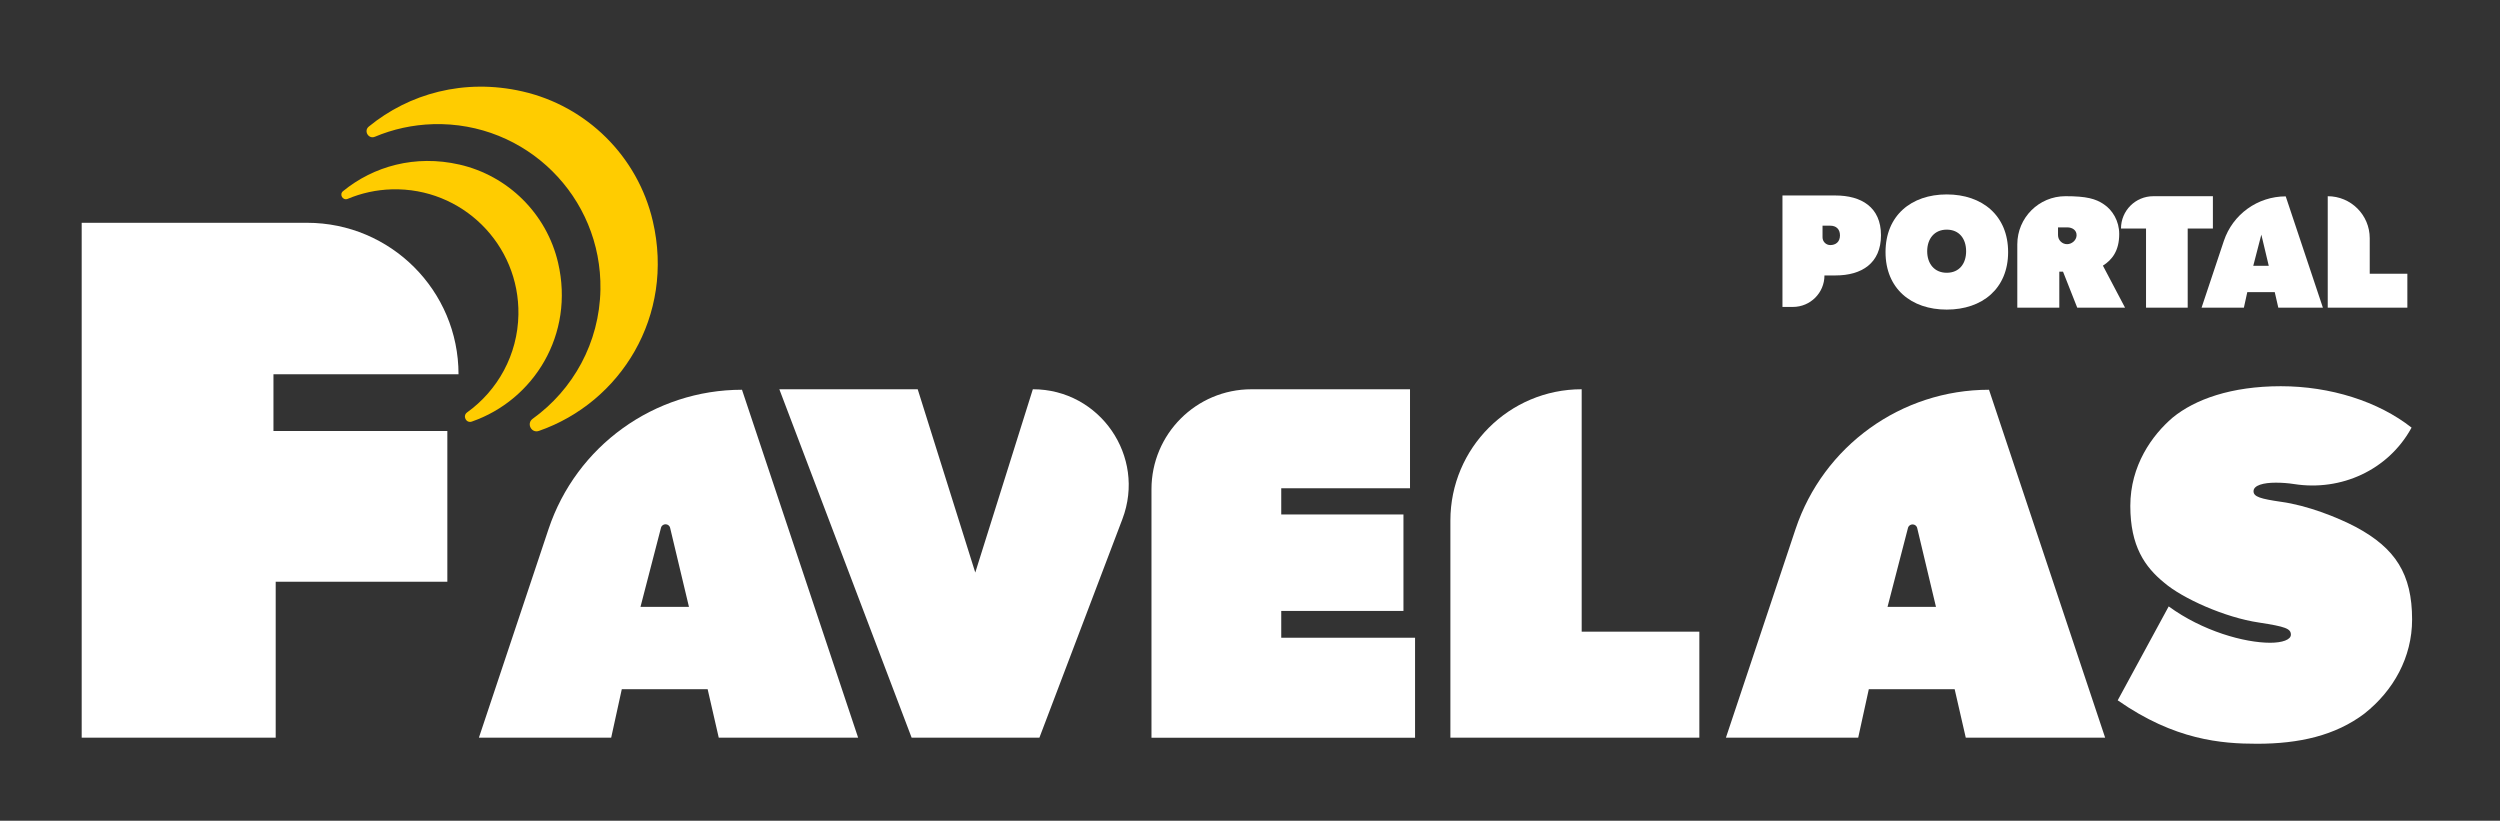
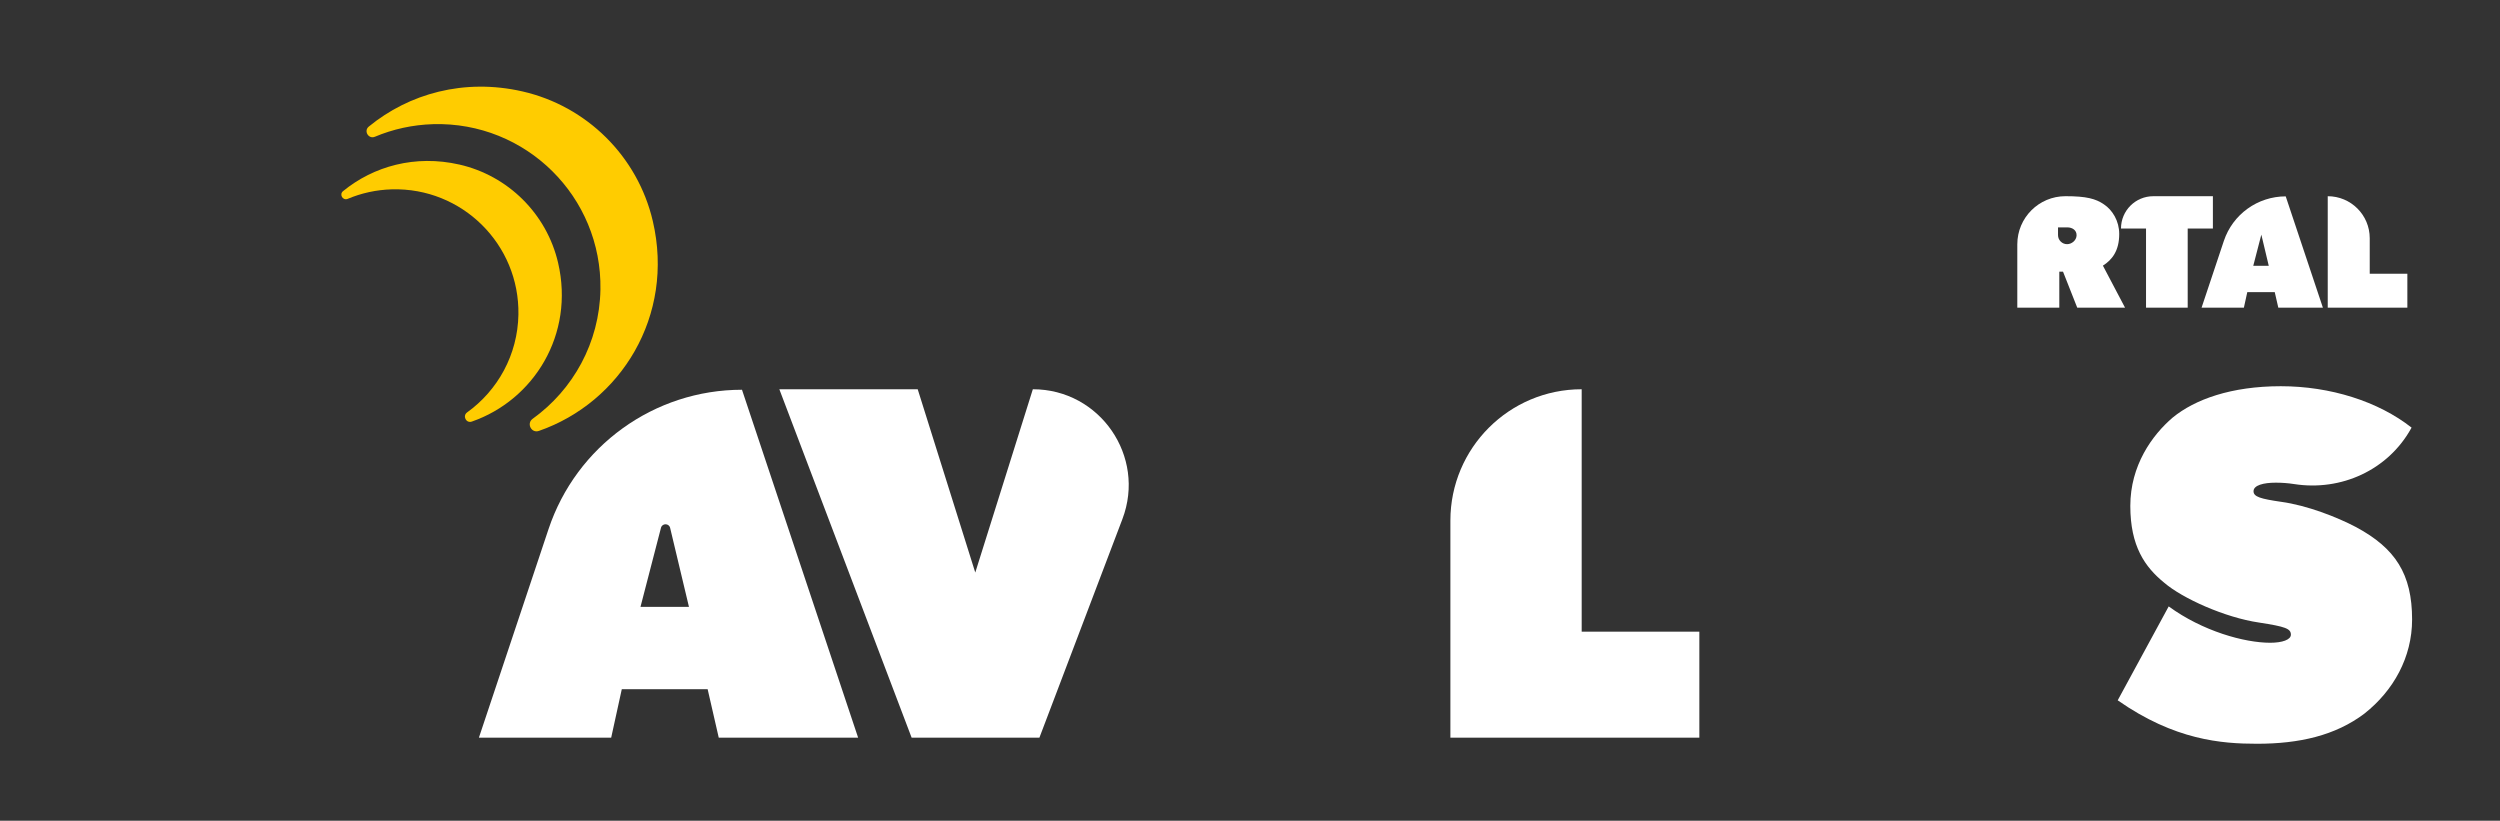
<svg xmlns="http://www.w3.org/2000/svg" id="logotipo" viewBox="0 0 1441.8 473.32">
  <rect x="0" y="0" width="1441.8" height="473.32" fill="#333333" stroke="none" />
  <defs>
    <style>.cls-1{fill:#fff;}.cls-2{fill:#fc0;}</style>
  </defs>
-   <path class="cls-1" d="M1122.72,178.55c-20.49,0-35.3-12.11-35.3-33.16,0-21.05,14.81-33.26,35.3-33.26,20.49,0,35.4,12.2,35.4,33.26,0,21.05-14.9,33.16-35.4,33.16Zm0-46.11c-7.17,0-11.27,5.31-11.27,12.48,0,7.08,4.1,12.39,11.27,12.39,7.27,0,11.18-5.31,11.18-12.39,0-7.17-3.91-12.48-11.18-12.48Z" />
  <path class="cls-1" d="M1212.79,153.21l12.76,24.22h-27.57l-8.2-20.77h-2.14v20.77h-24.22v-36.52c0-15.33,12.43-27.76,27.76-27.76h0c12.02,0,17.42,1.4,22.26,4.75,4.84,3.26,8.76,9.5,8.76,17.05,0,9.69-4.1,14.9-9.41,18.26Zm-20.49-22.08h-5.4v4.47c0,2.88,2.34,5.22,5.22,5.22h0c2.74,0,5.35-2.23,5.48-4.96,.15-3.15-2.53-4.72-5.3-4.72Z" />
  <path class="cls-1" d="M1261.69,131.79v45.64h-24.03v-45.64h-14.44c0-10.29,8.34-18.63,18.63-18.63h34.37v18.63h-14.53Z" />
  <path class="cls-1" d="M1294.1,177.43h-24.41l12.84-38.47c5.13-15.36,19.5-25.71,35.69-25.71h0l21.43,64.18h-25.71l-2.05-8.94h-15.84l-1.96,8.94Zm5.4-24.13h8.94l-4.28-17.98-4.66,17.98Z" />
  <path class="cls-1" d="M1342.45,177.43V113.16h0c13.38,0,24.22,10.84,24.22,24.22v20.49h21.7v19.56h-45.92Z" />
-   <path class="cls-1" d="M1058.63,158.85h-6.43c0,10.03-8.13,18.16-18.16,18.16h-6.06V112.74h30.55c14.9,0,26.27,6.71,26.27,22.92,0,16.21-11.18,23.19-26.18,23.19Zm-3.07-28.69h-4.47v6.71c0,2.47,2,4.47,4.47,4.47h0c2.98,0,5.59-1.68,5.59-5.59,0-3.73-2.33-5.59-5.59-5.59Z" />
-   <path class="cls-1" d="M157.71,215.85v32.71h100.28v86.93h-98.99v89.95H47.11V128.49H177.08c48.25,0,87.36,39.11,87.36,87.36h-106.73Z" />
  <path class="cls-1" d="M352.49,425.44h-76.3l40.15-120.27c16.03-48.01,60.97-80.39,111.58-80.39h0l66.98,200.66h-80.38l-6.41-27.96h-49.51l-6.12,27.96Zm16.89-75.43h27.96l-10.86-45.56c-.66-2.76-4.57-2.8-5.28-.05l-11.82,45.61Z" />
  <path class="cls-1" d="M599.44,425.44h-73.68l-76.3-200.95h79.8l33.2,105.71,33.2-105.71h0c38.68,0,65.39,38.71,51.66,74.87l-47.87,126.07Z" />
-   <path class="cls-1" d="M664.08,425.44v-143.28c0-31.85,25.82-57.66,57.66-57.66h91.44v57.08h-74.26v15.14h70.48v55.63h-70.48v15.44h77.17v57.66h-152.02Z" />
  <path class="cls-1" d="M836.47,425.44v-125.23c0-41.82,33.9-75.72,75.72-75.72h0v139.79h67.86v61.16h-143.58Z" />
-   <path class="cls-1" d="M1071.67,425.44h-76.3l40.15-120.27c16.03-48.01,60.97-80.39,111.58-80.39h0l66.98,200.66h-80.38l-6.41-27.96h-49.51l-6.12,27.96Zm16.89-75.43h27.96l-10.83-45.46c-.66-2.79-4.61-2.82-5.33-.05l-11.79,45.52Z" />
  <path class="cls-1" d="M1363.73,411.46c-16.89,12.81-37.86,17.48-62.03,17.48-20.39,0-47.47-2.04-80.38-25.05l29.41-54.17c19.51,14.27,43.68,20.97,58.53,20.97,6.99,0,11.94-1.75,11.94-4.66,0-3.5-3.2-4.66-18.35-6.99-19.8-2.91-44.26-13.98-54.75-23.01-11.07-9.03-19.51-20.97-19.51-44.26s12.52-40.77,24.46-50.97c12.81-10.48,33.78-18.06,62.32-18.06s56.21,8.74,75.43,23.88l-.27,.48c-13.32,23.98-40.3,36.3-67.41,32.08-3.71-.58-7.24-.81-10.66-.81-6.99,0-12.81,1.46-12.81,4.95,0,3.2,4.08,4.37,16.02,6.11,14.85,2.04,32.04,8.74,43.1,14.56,22.72,12.23,32.33,27.08,32.33,53.29,0,21.84-10.78,41.06-27.38,54.17Z" />
  <path class="cls-2" d="M301.24,52.71c-33.63-7.65-65.36,1.31-88.56,20.3-3.07,2.51-.13,7.4,3.53,5.86,10.37-4.36,21.69-6.91,33.56-7.26,53.54-1.55,97.45,41.86,96.51,95.41-.54,30.69-15.83,57.79-39.08,74.5-3.72,2.67-.75,8.51,3.58,7,47.08-16.36,78.5-66.21,65.7-121.04-8.68-37.19-38.01-66.3-75.24-74.77Z" />
  <path class="cls-2" d="M264.88,94.89c-25.46-5.79-49.48,.99-67.05,15.36-2.33,1.9-.09,5.6,2.68,4.44,7.85-3.3,16.42-5.23,25.41-5.49,40.53-1.17,73.77,31.69,73.06,72.23-.41,23.24-11.98,43.75-29.58,56.4-2.81,2.02-.57,6.44,2.71,5.3,35.64-12.38,59.42-50.12,49.74-91.63-6.57-28.15-28.77-50.19-56.96-56.61Z" />
</svg>